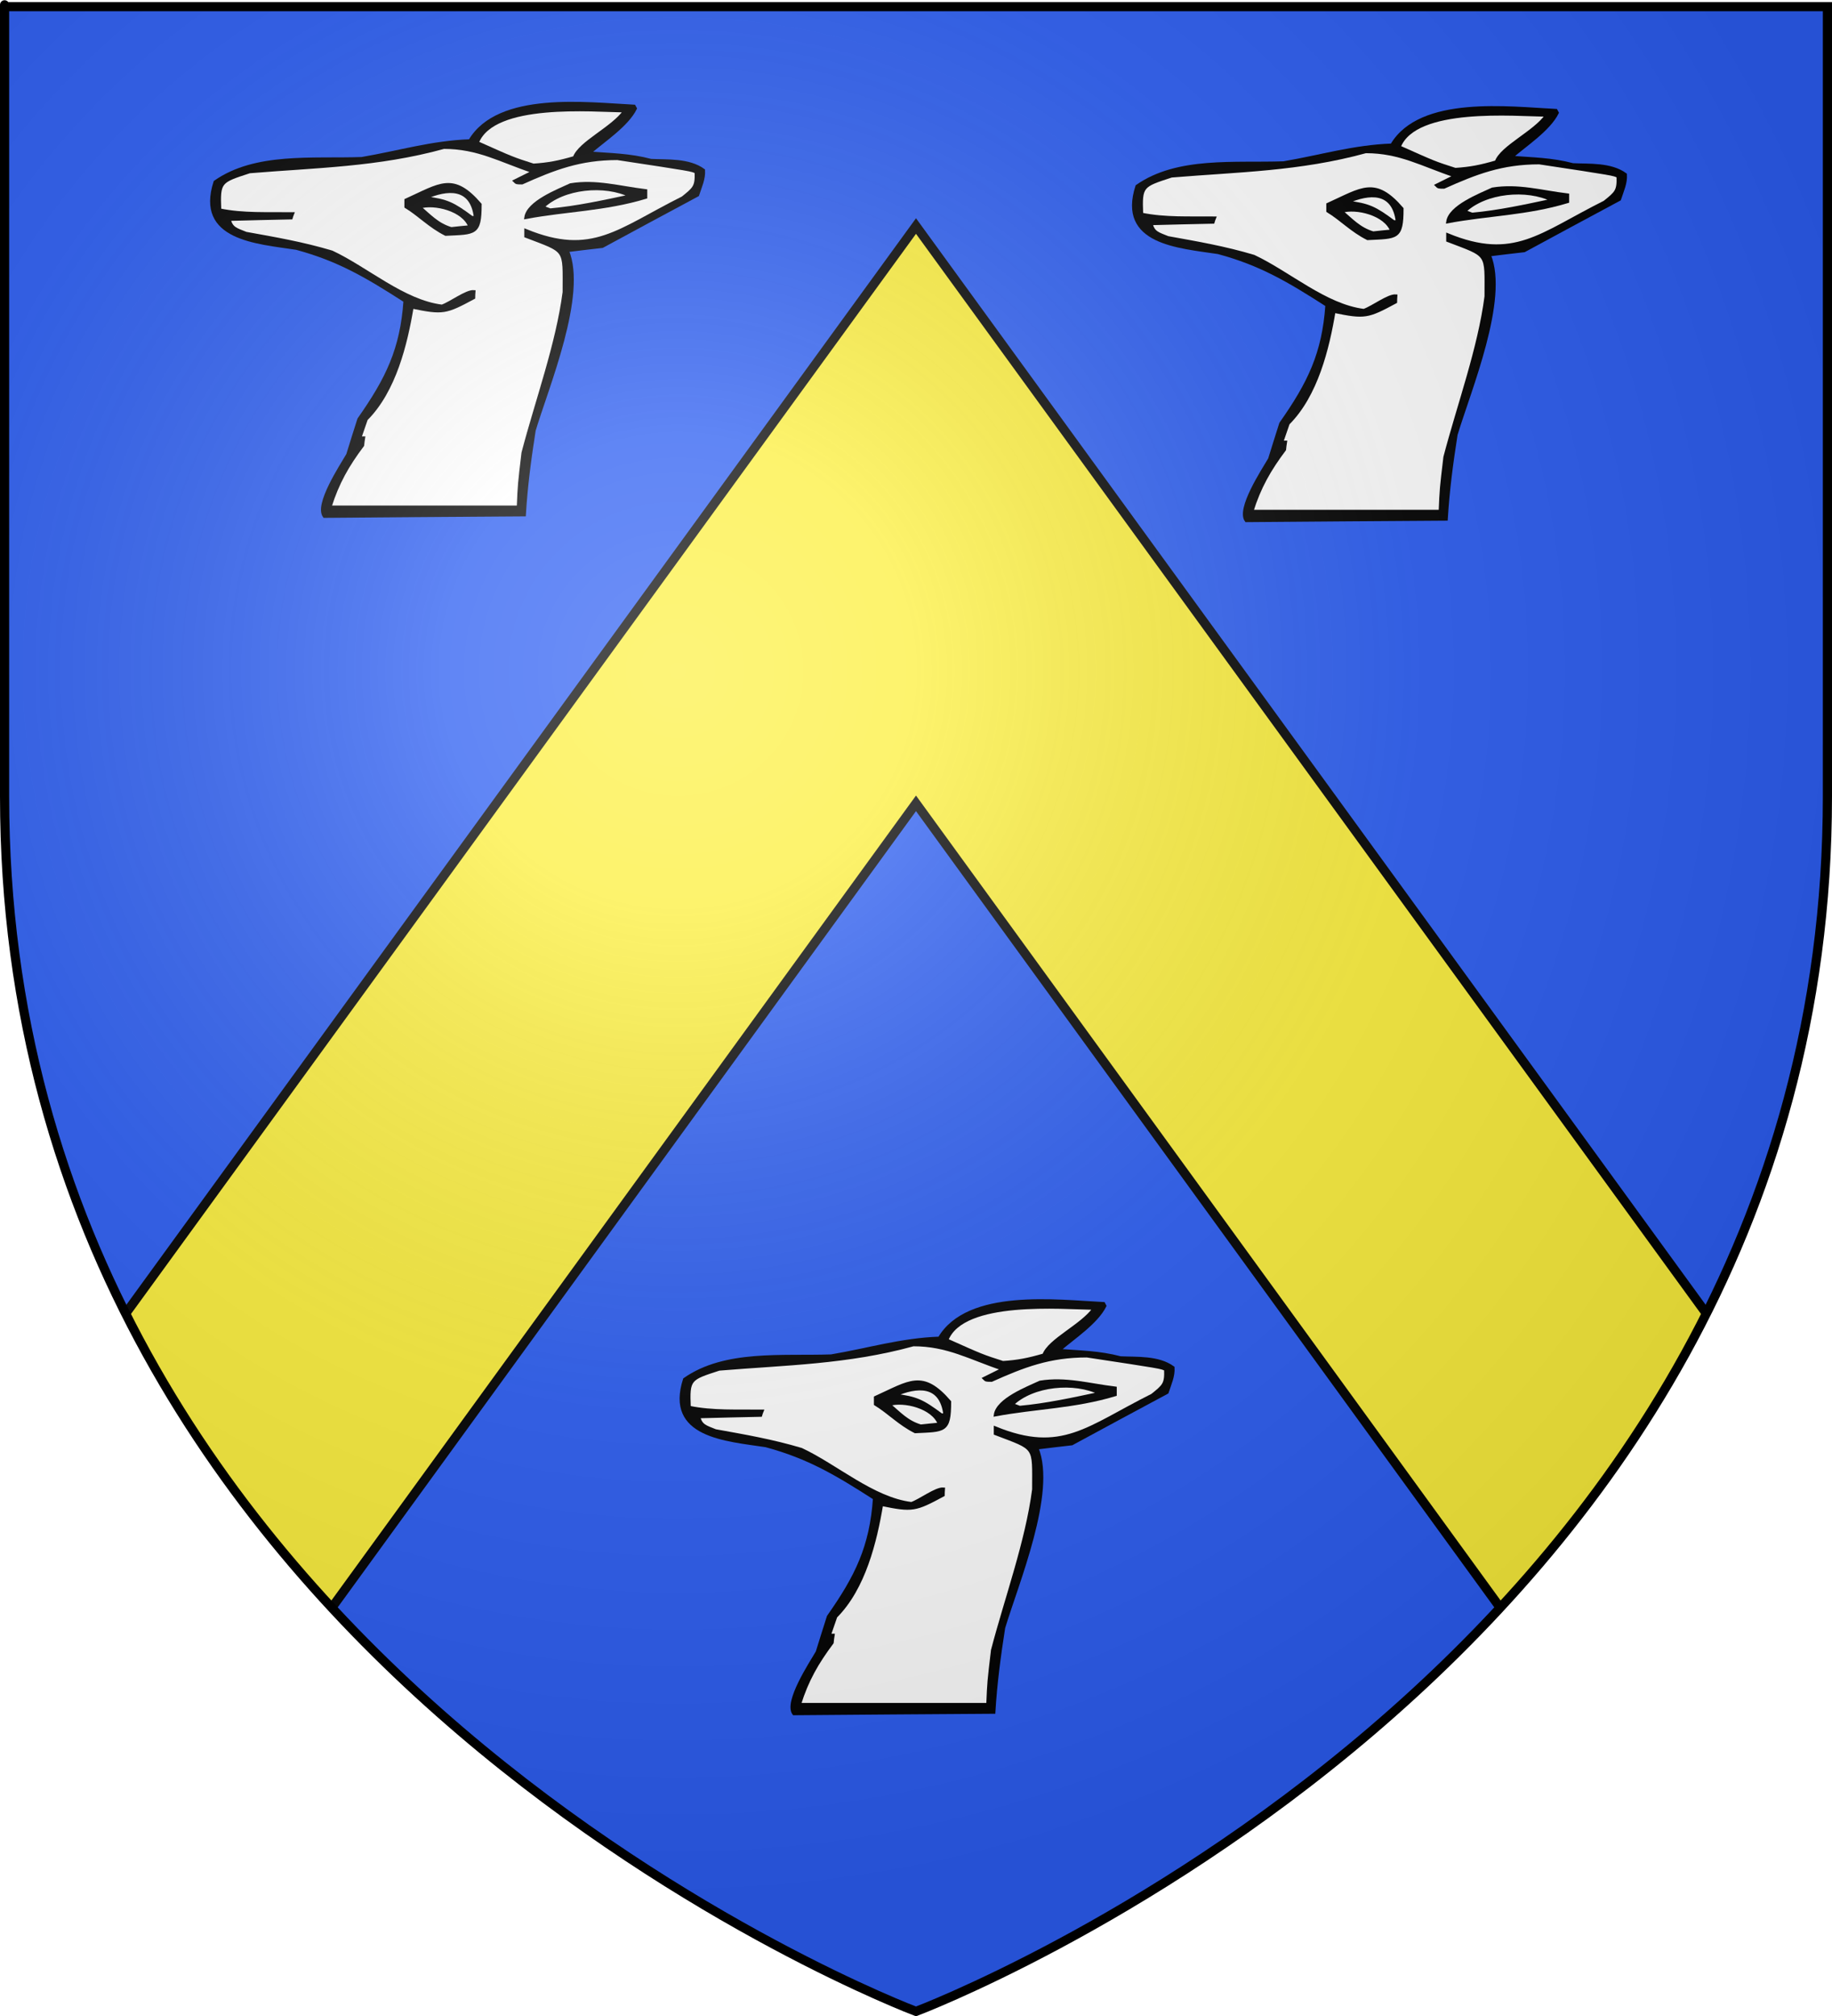
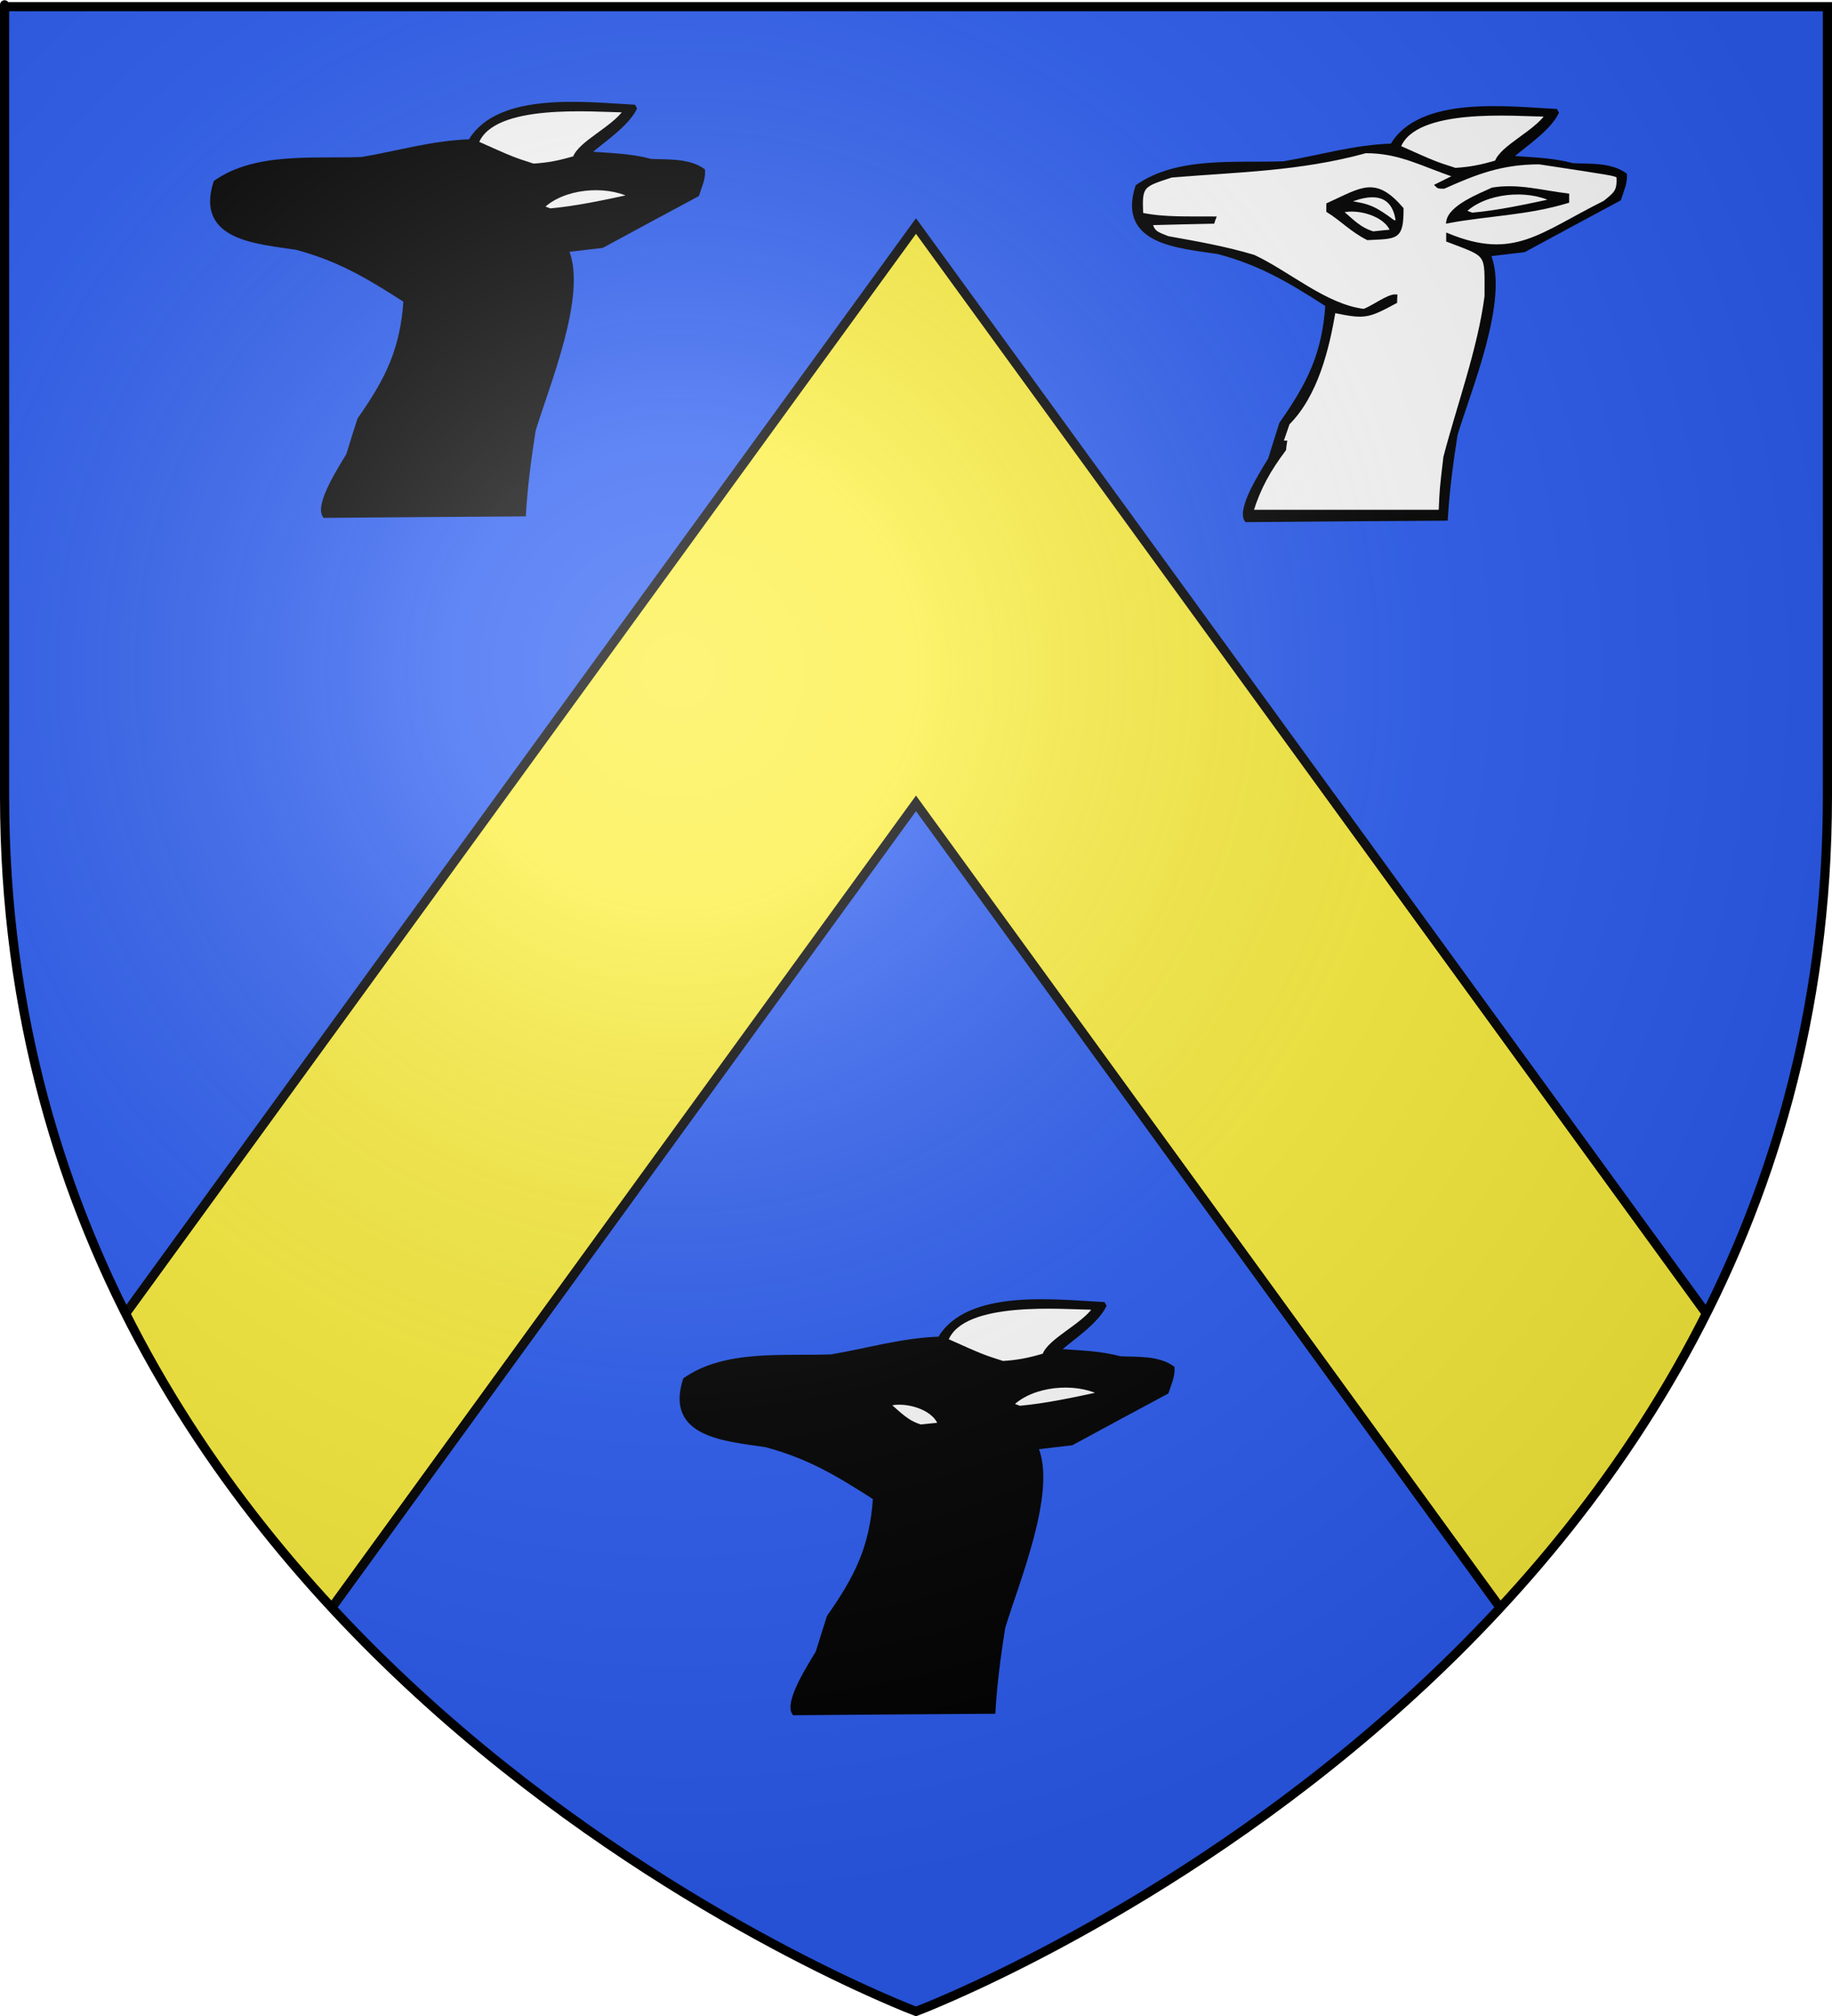
<svg xmlns="http://www.w3.org/2000/svg" xmlns:ns1="http://sodipodi.sourceforge.net/DTD/sodipodi-0.dtd" xmlns:ns2="http://www.inkscape.org/namespaces/inkscape" xmlns:xlink="http://www.w3.org/1999/xlink" height="660" width="600" version="1.0" id="svg2" ns1:version="0.32" ns2:version="0.44" ns1:docname="Blason_Vide_3D.svg" ns1:docbase="D:\Mes documents\Renaud-Notre Lapin" ns2:export-filename="/Users/olivier/Desktop/Blason Rouge/Blason_Vide_3D.png" ns2:export-xdpi="144" ns2:export-ydpi="144">
  <rect width="100%" height="100%" fill="#333333" stroke="none" />
  <ns1:namedview ns2:window-height="712" ns2:window-width="1024" ns2:pageshadow="2" ns2:pageopacity="0.0" guidetolerance="10.0" gridtolerance="10.0" objecttolerance="10.0" borderopacity="1.0" bordercolor="#666666" pagecolor="#ffffff" id="base" showgrid="false" height="660px" ns2:zoom="0.44547727" ns2:cx="396.46229" ns2:cy="478.04383" ns2:window-x="-4" ns2:window-y="-4" ns2:current-layer="layer3" />
  <desc id="desc4">Flag of Canton of Valais (Wallis)</desc>
  <defs id="defs6">
    <linearGradient id="linearGradient2893">
      <stop style="stop-color:white;stop-opacity:0.314;" offset="0" id="stop2895" />
      <stop id="stop2897" offset="0.19" style="stop-color:white;stop-opacity:0.251;" />
      <stop style="stop-color:#6b6b6b;stop-opacity:0.125;" offset="0.6" id="stop2901" />
      <stop style="stop-color:black;stop-opacity:0.125;" offset="1" id="stop2899" />
    </linearGradient>
    <linearGradient id="linearGradient2885">
      <stop id="stop2887" offset="0" style="stop-color:white;stop-opacity:1;" />
      <stop style="stop-color:white;stop-opacity:1;" offset="0.229" id="stop2891" />
      <stop id="stop2889" offset="1" style="stop-color:black;stop-opacity:1;" />
    </linearGradient>
    <linearGradient id="linearGradient2955">
      <stop id="stop2867" offset="0" style="stop-color:#fd0000;stop-opacity:1;" />
      <stop style="stop-color:#e77275;stop-opacity:0.659;" offset="0.5" id="stop2873" />
      <stop style="stop-color:black;stop-opacity:0.323;" offset="1" id="stop2959" />
    </linearGradient>
    <radialGradient ns2:collect="always" xlink:href="#linearGradient2955" id="radialGradient2961" cx="225.524" cy="218.901" fx="225.524" fy="218.901" r="300" gradientTransform="matrix(-4.167939e-4,2.183,-1.884,-3.599562e-4,615.597,-289.121)" gradientUnits="userSpaceOnUse" />
    <polygon id="star" transform="scale(53,53)" points="0,-1 0.588,0.809 -0.951,-0.309 0.951,-0.309 -0.588,0.809 0,-1 " />
    <clipPath id="clip">
      <path d="M 0,-200 L 0,600 L 300,600 L 300,-200 L 0,-200 z " id="path10" />
    </clipPath>
    <radialGradient ns2:collect="always" xlink:href="#linearGradient2955" id="radialGradient1911" gradientUnits="userSpaceOnUse" gradientTransform="matrix(-4.167939e-4,2.183,-1.884,-3.599562e-4,615.597,-289.121)" cx="225.524" cy="218.901" fx="225.524" fy="218.901" r="300" />
    <radialGradient ns2:collect="always" xlink:href="#linearGradient2955" id="radialGradient2865" gradientUnits="userSpaceOnUse" gradientTransform="matrix(0,1.749,-1.593,-1.049767e-7,551.788,-191.29)" cx="225.524" cy="218.901" fx="225.524" fy="218.901" r="300" />
    <radialGradient ns2:collect="always" xlink:href="#linearGradient2955" id="radialGradient2871" gradientUnits="userSpaceOnUse" gradientTransform="matrix(0,1.386,-1.323,-5.741131e-8,-158.082,-109.541)" cx="225.524" cy="218.901" fx="225.524" fy="218.901" r="300" />
    <radialGradient ns2:collect="always" xlink:href="#linearGradient2893" id="radialGradient3163" gradientUnits="userSpaceOnUse" gradientTransform="matrix(1.353,0,0,1.349,-77.629,-85.747)" cx="221.445" cy="226.331" fx="221.445" fy="226.331" r="300" />
  </defs>
  <g ns2:groupmode="layer" id="layer3" ns2:label="Fond écu" style="display:inline">
    <path d="M 300.000,658.500 C 300.000,658.500 598.500,546.180 598.500,260.728 C 598.500,-24.723 598.500,2.176 598.500,2.176 L 1.500,2.176 L 1.500,260.728 C 1.500,546.180 300.000,658.500 300.000,658.500 z" style="fill:#2b5df2" id="path2855" />
  </g>
  <g ns2:groupmode="layer" id="layer4" ns2:label="Meubles" ns1:insensitive="true">
    <g id="g6">
      <path d="M 106.224,169.038 C 103.362,165.250 111.639,152.695 113.884,148.863 C 115.072,144.986 116.305,141.109 117.537,137.233 C 126.783,124.105 131.537,114.370 132.638,98.512 C 120.091,90.450 110.934,85.032 97.067,81.288 C 84.080,79.305 64.401,78.248 70.433,59.571 C 83.684,50.275 102.438,52.478 118.462,51.905 C 130.481,49.879 141.398,46.531 153.900,46.091 C 163.234,30.232 192.510,34.021 207.697,34.769 C 207.830,34.989 207.962,35.254 208.094,35.518 C 205.320,41.069 197.748,45.959 192.993,50.099 C 199.773,50.628 206.200,50.672 213.200,52.522 C 218.484,52.786 225.615,52.214 230.413,55.738 C 230.589,58.513 229.401,61.024 228.476,63.843 C 218.042,69.438 207.653,75.032 197.263,80.671 C 193.434,81.111 189.604,81.551 185.818,82.036 C 191.849,96.529 179.302,126.396 174.944,140.889 C 173.491,150.184 172.302,158.994 171.731,168.554 C 149.895,168.685 128.059,168.862 106.224,169.038 z" style="fill:#000000;stroke:black;stroke-width:1" id="path7" />
-       <path d="M 108.072,165.998 C 110.538,158.113 113.839,152.343 118.771,145.779 C 118.859,144.942 118.946,144.149 119.079,143.356 C 118.639,143.356 118.242,143.356 117.846,143.356 C 118.550,141.286 119.254,139.259 119.959,137.233 C 129.248,127.938 132.946,112.652 134.971,100.538 C 145.096,102.608 145.977,102.388 155.134,97.454 C 155.134,96.749 155.177,96.133 155.222,95.472 C 152.800,95.252 147.650,99.217 144.744,100.230 C 132.153,98.688 120.091,87.851 108.689,82.521 C 99.092,79.657 90.067,78.116 80.558,76.398 C 77.256,75.076 75.804,74.768 75.055,71.817 C 81.791,71.641 88.570,71.464 95.350,71.332 C 95.482,70.848 95.658,70.407 95.835,69.966 C 87.822,69.878 79.546,70.319 71.974,68.733 C 71.577,59.394 72.017,59.394 81.746,56.222 C 103.494,54.417 123.745,54.196 145.360,48.249 C 156.587,48.249 163.762,52.566 174.680,56.222 C 172.611,57.236 170.586,58.249 168.561,59.262 C 169.177,59.879 169.177,59.879 170.982,59.879 C 181.504,55.165 189.912,51.905 202.195,51.905 C 226.627,55.606 226.627,55.606 227.992,56.354 C 228.168,61.112 227.419,61.685 223.589,64.769 C 202.503,75.297 194.006,84.415 172.214,75.472 C 172.214,76.090 172.214,76.707 172.214,77.323 C 185.774,82.521 184.761,81.111 184.761,95.648 C 182.516,112.829 175.781,131.110 171.290,148.246 C 170.057,158.642 170.057,158.642 169.749,165.998 C 149.190,165.998 128.631,165.998 108.072,165.998 z" style="fill:#ffffff;stroke:black;stroke-width:1" id="path8" />
      <path d="M 145.977,76.707 C 140.782,74.108 137.348,70.363 132.946,67.676 C 132.946,66.926 132.946,66.222 132.946,65.517 C 144.172,60.451 148.354,56.619 157.247,66.926 C 157.247,76.838 155.574,76.222 145.977,76.707 z" style="fill:#000000;stroke:black;stroke-width:1" id="path9" />
-       <path d="M 147.782,74.856 C 143.203,73.490 140.782,70.628 137.393,67.808 C 142.235,66.310 151.875,68.645 153.900,74.239 C 151.832,74.416 149.807,74.636 147.782,74.856 z" style="fill:#ffffff;stroke:black;stroke-width:1" id="path10" />
-       <path d="M 154.517,71.199 C 148.398,66.663 146.417,65.650 139.241,64.769 C 146.461,61.597 154.473,60.892 155.705,71.199 C 155.265,71.199 154.913,71.199 154.517,71.199 z" style="fill:#ffffff;stroke:black;stroke-width:1" id="path11" />
      <path d="M 172.214,71.199 C 172.919,66.222 182.604,62.478 186.874,60.496 C 195.238,59.130 202.811,61.377 211.484,62.433 C 211.484,63.138 211.484,63.843 211.484,64.592 C 198.056,68.645 185.421,68.733 172.214,71.199 z" style="fill:#000000;stroke:black;stroke-width:1" id="path12" />
      <path d="M 180.183,68.733 C 179.346,68.424 178.510,68.116 177.718,67.808 C 184.453,61.288 198.145,60.011 206.465,64.152 C 197.572,66.046 188.943,67.940 180.183,68.733 z" style="fill:#ffffff;stroke:black;stroke-width:1" id="path13" />
      <path d="M 174.680,54.064 C 167.944,51.905 167.944,51.905 156.322,46.707 C 161.561,33.183 194.315,36.179 204.615,36.311 C 200.653,41.994 189.868,46.663 188.108,51.597 C 182.956,53.094 179.611,53.755 174.680,54.064 z" style="fill:#ffffff;stroke:black;stroke-width:1" id="path14" />
    </g>
    <g id="g7">
      <path d="M 408.157,170.438 C 405.295,166.650 413.572,154.095 415.817,150.263 C 417.006,146.386 418.239,142.509 419.471,138.633 C 428.716,125.505 433.471,115.770 434.571,99.912 C 422.024,91.850 412.867,86.432 399.000,82.688 C 386.013,80.705 366.335,79.648 372.366,60.971 C 385.618,51.675 404.371,53.878 420.396,53.305 C 432.414,51.279 443.331,47.931 455.834,47.491 C 465.167,31.632 494.443,35.421 509.630,36.169 C 509.763,36.389 509.895,36.654 510.027,36.918 C 507.253,42.469 499.681,47.359 494.927,51.499 C 501.707,52.028 508.134,52.072 515.134,53.922 C 520.417,54.186 527.549,53.614 532.346,57.138 C 532.523,59.913 531.334,62.424 530.409,65.243 C 519.976,70.838 509.587,76.432 499.197,82.071 C 495.368,82.511 491.538,82.951 487.751,83.436 C 493.783,97.929 481.236,127.796 476.877,142.289 C 475.424,151.584 474.236,160.394 473.664,169.954 C 451.828,170.085 429.993,170.262 408.157,170.438 z" style="fill:#000000;stroke:black;stroke-width:1" id="path15" />
      <path d="M 410.006,167.398 C 412.472,159.513 415.773,153.743 420.704,147.179 C 420.792,146.342 420.879,145.549 421.012,144.756 C 420.572,144.756 420.176,144.756 419.779,144.756 C 420.484,142.686 421.188,140.659 421.892,138.633 C 431.181,129.338 434.879,114.052 436.904,101.938 C 447.030,104.008 447.910,103.788 457.067,98.854 C 457.067,98.149 457.110,97.533 457.155,96.872 C 454.734,96.652 449.583,100.617 446.677,101.630 C 434.086,100.088 422.024,89.251 410.622,83.921 C 401.025,81.057 392.000,79.516 382.491,77.798 C 379.189,76.476 377.737,76.168 376.988,73.217 C 383.724,73.041 390.503,72.864 397.283,72.732 C 397.415,72.248 397.592,71.807 397.768,71.366 C 389.755,71.278 381.479,71.719 373.907,70.133 C 373.511,60.794 373.951,60.794 383.680,57.622 C 405.427,55.817 425.679,55.596 447.293,49.649 C 458.520,49.649 465.695,53.966 476.614,57.622 C 474.544,58.636 472.519,59.649 470.494,60.662 C 471.110,61.279 471.110,61.279 472.915,61.279 C 483.437,56.565 491.845,53.305 504.128,53.305 C 528.561,57.006 528.561,57.006 529.926,57.754 C 530.101,62.512 529.353,63.085 525.523,66.169 C 504.436,76.697 495.940,85.815 474.148,76.872 C 474.148,77.490 474.148,78.107 474.148,78.723 C 487.707,83.921 486.694,82.511 486.694,97.048 C 484.449,114.229 477.714,132.510 473.224,149.646 C 471.991,160.042 471.991,160.042 471.682,167.398 C 451.123,167.398 430.565,167.398 410.006,167.398 z" style="fill:#ffffff;stroke:black;stroke-width:1" id="path16" />
      <path d="M 447.910,78.107 C 442.715,75.508 439.281,71.763 434.879,69.076 C 434.879,68.326 434.879,67.622 434.879,66.917 C 446.105,61.851 450.287,58.019 459.180,68.326 C 459.180,78.238 457.507,77.622 447.910,78.107 z" style="fill:#000000;stroke:black;stroke-width:1" id="path17" />
      <path d="M 449.715,76.256 C 445.137,74.890 442.715,72.028 439.326,69.208 C 444.168,67.710 453.810,70.045 455.834,75.639 C 453.765,75.816 451.740,76.036 449.715,76.256 z" style="fill:#ffffff;stroke:black;stroke-width:1" id="path18" />
      <path d="M 456.450,72.599 C 450.331,68.063 448.350,67.050 441.175,66.169 C 448.395,62.997 456.407,62.292 457.639,72.599 C 457.199,72.599 456.847,72.599 456.450,72.599 z" style="fill:#ffffff;stroke:black;stroke-width:1" id="path19" />
      <path d="M 474.148,72.599 C 474.852,67.622 484.538,63.878 488.808,61.896 C 497.172,60.530 504.745,62.777 513.417,63.833 C 513.417,64.538 513.417,65.243 513.417,65.992 C 499.990,70.045 487.355,70.133 474.148,72.599 z" style="fill:#000000;stroke:black;stroke-width:1" id="path20" />
      <path d="M 482.116,70.133 C 481.279,69.824 480.443,69.516 479.651,69.208 C 486.386,62.688 500.078,61.411 508.398,65.552 C 499.505,67.446 490.876,69.340 482.116,70.133 z" style="fill:#ffffff;stroke:black;stroke-width:1" id="path21" />
      <path d="M 476.614,55.464 C 469.877,53.305 469.877,53.305 458.255,48.107 C 463.494,34.583 496.248,37.579 506.549,37.711 C 502.587,43.394 491.801,48.063 490.041,52.997 C 484.889,54.494 481.544,55.155 476.614,55.464 z" style="fill:#ffffff;stroke:black;stroke-width:1" id="path22" />
    </g>
    <g id="g8">
      <path d="M 259.990,561.038 C 257.129,557.250 265.405,544.695 267.650,540.863 C 268.839,536.986 270.072,533.109 271.304,529.233 C 280.549,516.105 285.304,506.370 286.404,490.512 C 273.858,482.450 264.701,477.032 250.833,473.288 C 237.846,471.305 218.168,470.248 224.199,451.571 C 237.451,442.275 256.205,444.478 272.229,443.905 C 284.247,441.879 295.165,438.531 307.667,438.091 C 317.000,422.232 346.276,426.021 361.464,426.769 C 361.597,426.989 361.728,427.254 361.860,427.518 C 359.087,433.069 351.515,437.959 346.760,442.099 C 353.540,442.628 359.967,442.672 366.967,444.522 C 372.250,444.786 379.382,444.214 384.180,447.738 C 384.356,450.513 383.168,453.024 382.243,455.843 C 371.809,461.438 361.420,467.032 351.030,472.671 C 347.201,473.111 343.371,473.552 339.584,474.036 C 345.616,488.529 333.069,518.396 328.711,532.889 C 327.258,542.184 326.069,550.994 325.497,560.554 C 303.662,560.685 281.826,560.862 259.990,561.038 z" style="fill:#000000;stroke:black;stroke-width:1" id="path23" />
-       <path d="M 261.839,557.998 C 264.305,550.113 267.606,544.343 272.537,537.779 C 272.625,536.942 272.713,536.149 272.845,535.356 C 272.405,535.356 272.009,535.356 271.612,535.356 C 272.317,533.286 273.021,531.259 273.726,529.233 C 283.014,519.938 286.713,504.652 288.738,492.538 C 298.863,494.608 299.743,494.388 308.900,489.454 C 308.900,488.750 308.944,488.133 308.988,487.472 C 306.567,487.252 301.416,491.217 298.510,492.230 C 285.920,490.688 273.858,479.852 262.455,474.521 C 252.858,471.657 243.833,470.116 234.325,468.398 C 231.023,467.076 229.571,466.768 228.821,463.817 C 235.558,463.641 242.337,463.464 249.117,463.332 C 249.248,462.848 249.425,462.407 249.601,461.966 C 241.588,461.878 233.313,462.319 225.741,460.733 C 225.344,451.394 225.784,451.394 235.513,448.223 C 257.260,446.417 277.512,446.197 299.127,440.249 C 310.353,440.249 317.529,444.566 328.447,448.223 C 326.377,449.236 324.352,450.249 322.327,451.262 C 322.944,451.879 322.944,451.879 324.749,451.879 C 335.271,447.165 343.678,443.905 355.961,443.905 C 380.394,447.606 380.394,447.606 381.759,448.354 C 381.935,453.112 381.186,453.685 377.356,456.769 C 356.270,467.297 347.773,476.415 325.981,467.473 C 325.981,468.090 325.981,468.707 325.981,469.323 C 339.541,474.521 338.528,473.111 338.528,487.648 C 336.283,504.829 329.547,523.110 325.057,540.246 C 323.824,550.642 323.824,550.642 323.516,557.998 C 302.957,557.998 282.398,557.998 261.839,557.998 z" style="fill:#ffffff;stroke:black;stroke-width:1" id="path24" />
      <path d="M 299.743,468.707 C 294.548,466.108 291.115,462.363 286.713,459.676 C 286.713,458.927 286.713,458.222 286.713,457.517 C 297.938,452.451 302.120,448.619 311.013,458.927 C 311.013,468.838 309.340,468.222 299.743,468.707 z" style="fill:#000000;stroke:black;stroke-width:1" id="path25" />
      <path d="M 301.548,466.856 C 296.970,465.490 294.548,462.628 291.159,459.808 C 296.001,458.310 305.643,460.645 307.667,466.239 C 305.598,466.416 303.573,466.636 301.548,466.856 z" style="fill:#ffffff;stroke:black;stroke-width:1" id="path26" />
-       <path d="M 308.284,463.200 C 302.165,458.663 300.183,457.650 293.008,456.769 C 300.228,453.597 308.240,452.892 309.472,463.200 C 309.032,463.200 308.680,463.200 308.284,463.200 z" style="fill:#ffffff;stroke:black;stroke-width:1" id="path27" />
      <path d="M 325.981,463.200 C 326.686,458.222 336.371,454.478 340.641,452.496 C 349.005,451.130 356.578,453.377 365.250,454.433 C 365.250,455.138 365.250,455.843 365.250,456.592 C 351.823,460.645 339.188,460.733 325.981,463.200 z" style="fill:#000000;stroke:black;stroke-width:1" id="path28" />
      <path d="M 333.949,460.733 C 333.113,460.424 332.276,460.116 331.484,459.808 C 338.220,453.289 351.911,452.011 360.232,456.152 C 351.338,458.046 342.710,459.940 333.949,460.733 z" style="fill:#ffffff;stroke:black;stroke-width:1" id="path29" />
      <path d="M 328.447,446.064 C 321.711,443.905 321.711,443.905 310.089,438.707 C 315.327,425.183 348.081,428.179 358.382,428.311 C 354.420,433.994 343.635,438.663 341.874,443.597 C 336.723,445.094 333.377,445.755 328.447,446.064 z" style="fill:#ffffff;stroke:black;stroke-width:1" id="path30" />
    </g>
    <g id="g10">
      <path d="M 300.000,658.500 C 300.000,658.500 598.500,546.180 598.500,260.728 C 598.500,-24.723 598.500,2.176 598.500,2.176 L 1.500,2.176 L 1.500,260.728 C 1.500,546.180 300.000,658.500 300.000,658.500 L 680.000,740.000 L -80.000,740.000 L -80.000,-80.000 L 680.000,-80.000 L 680.000,740.000 z" style="fill:#ffffff" id="path33" />
    </g>
    <g id="g10">
      <path d="M 300.000,74.000 L 601.000,488.000 L 601.000,658.000 L 587.000,658.000 L 300.000,263.000 L 300.000,263.000 L 13.000,658.000 L -1.000,658.000 L -1.000,488.000 L 300.000,74.000 z" style="fill:#fcef3c;stroke:black;stroke-width:3" id="path32" />
    </g>
    <g id="g10">
      <path d="M 300.000,658.500 C 300.000,658.500 598.500,546.180 598.500,260.728 C 598.500,-24.723 598.500,2.176 598.500,2.176 L 1.500,2.176 L 1.500,260.728 C 1.500,546.180 300.000,658.500 300.000,658.500 L 680.000,740.000 L -80.000,740.000 L -80.000,-80.000 L 680.000,-80.000 L 680.000,740.000 z" style="fill:#ffffff" id="path31" />
    </g>
  </g>
  <g ns2:groupmode="layer" id="layer2" ns2:label="Reflet final" ns1:insensitive="true">
    <path ns1:nodetypes="cccccc" d="M 300,658.5 C 300,658.5 598.5,546.18 598.5,260.728 C 598.5,-24.723 598.5,2.176 598.5,2.176 L 1.5,2.176 L 1.5,260.728 C 1.5,546.18 300,658.5 300,658.5 z " style="opacity:1;fill:url(#radialGradient3163);fill-opacity:1;fill-rule:evenodd;stroke:none;stroke-width:1px;stroke-linecap:butt;stroke-linejoin:miter;stroke-opacity:1" id="path2875" ns2:export-xdpi="144" ns2:export-ydpi="144" />
  </g>
  <g ns2:groupmode="layer" id="layer1" ns2:label="Contour final" ns1:insensitive="true">
    <path ns1:nodetypes="cccccc" d="M 300,658.5 C 300,658.5 1.5,546.18 1.5,260.728 C 1.5,-24.723 1.5,2.176 1.5,2.176 L 598.5,2.176 L 598.5,260.728 C 598.5,546.18 300,658.5 300,658.5 z " style="opacity:1;fill:none;fill-opacity:1;fill-rule:evenodd;stroke:#000000;stroke-width:3;stroke-linecap:butt;stroke-linejoin:miter;stroke-miterlimit:4;stroke-dasharray:none;stroke-opacity:1" id="path1411" ns2:export-xdpi="144" ns2:export-ydpi="144" />
  </g>
</svg>